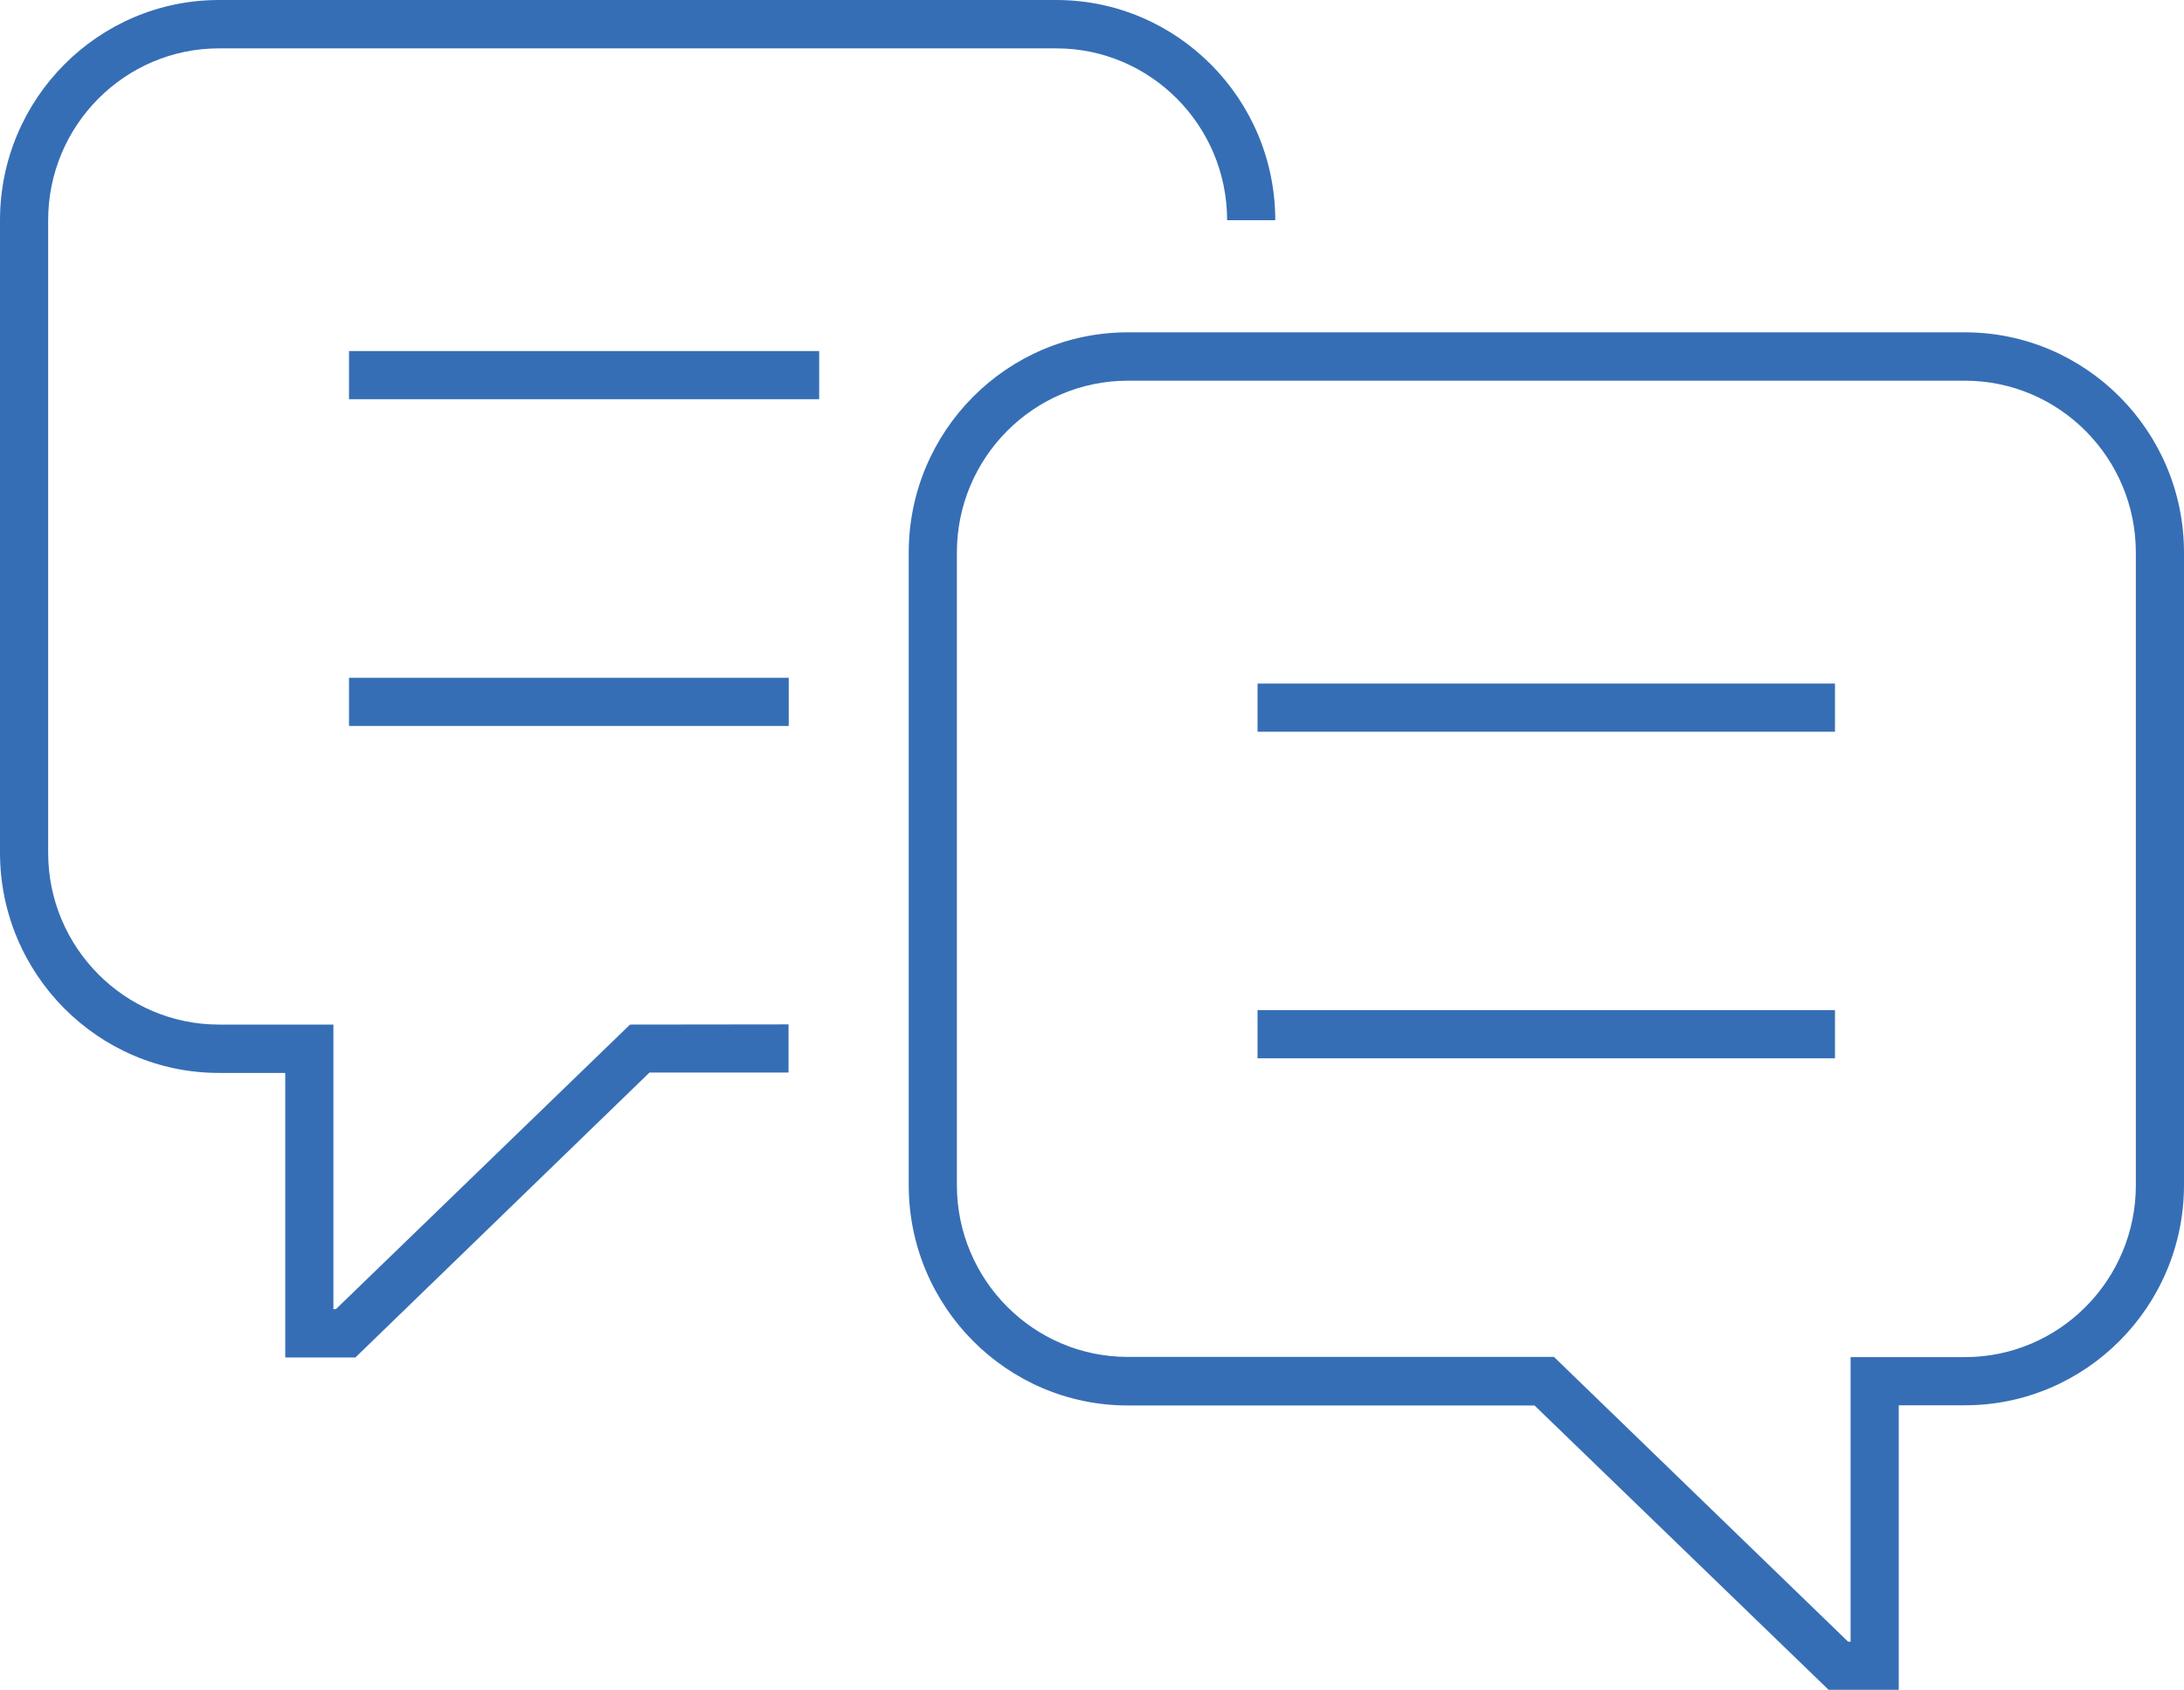
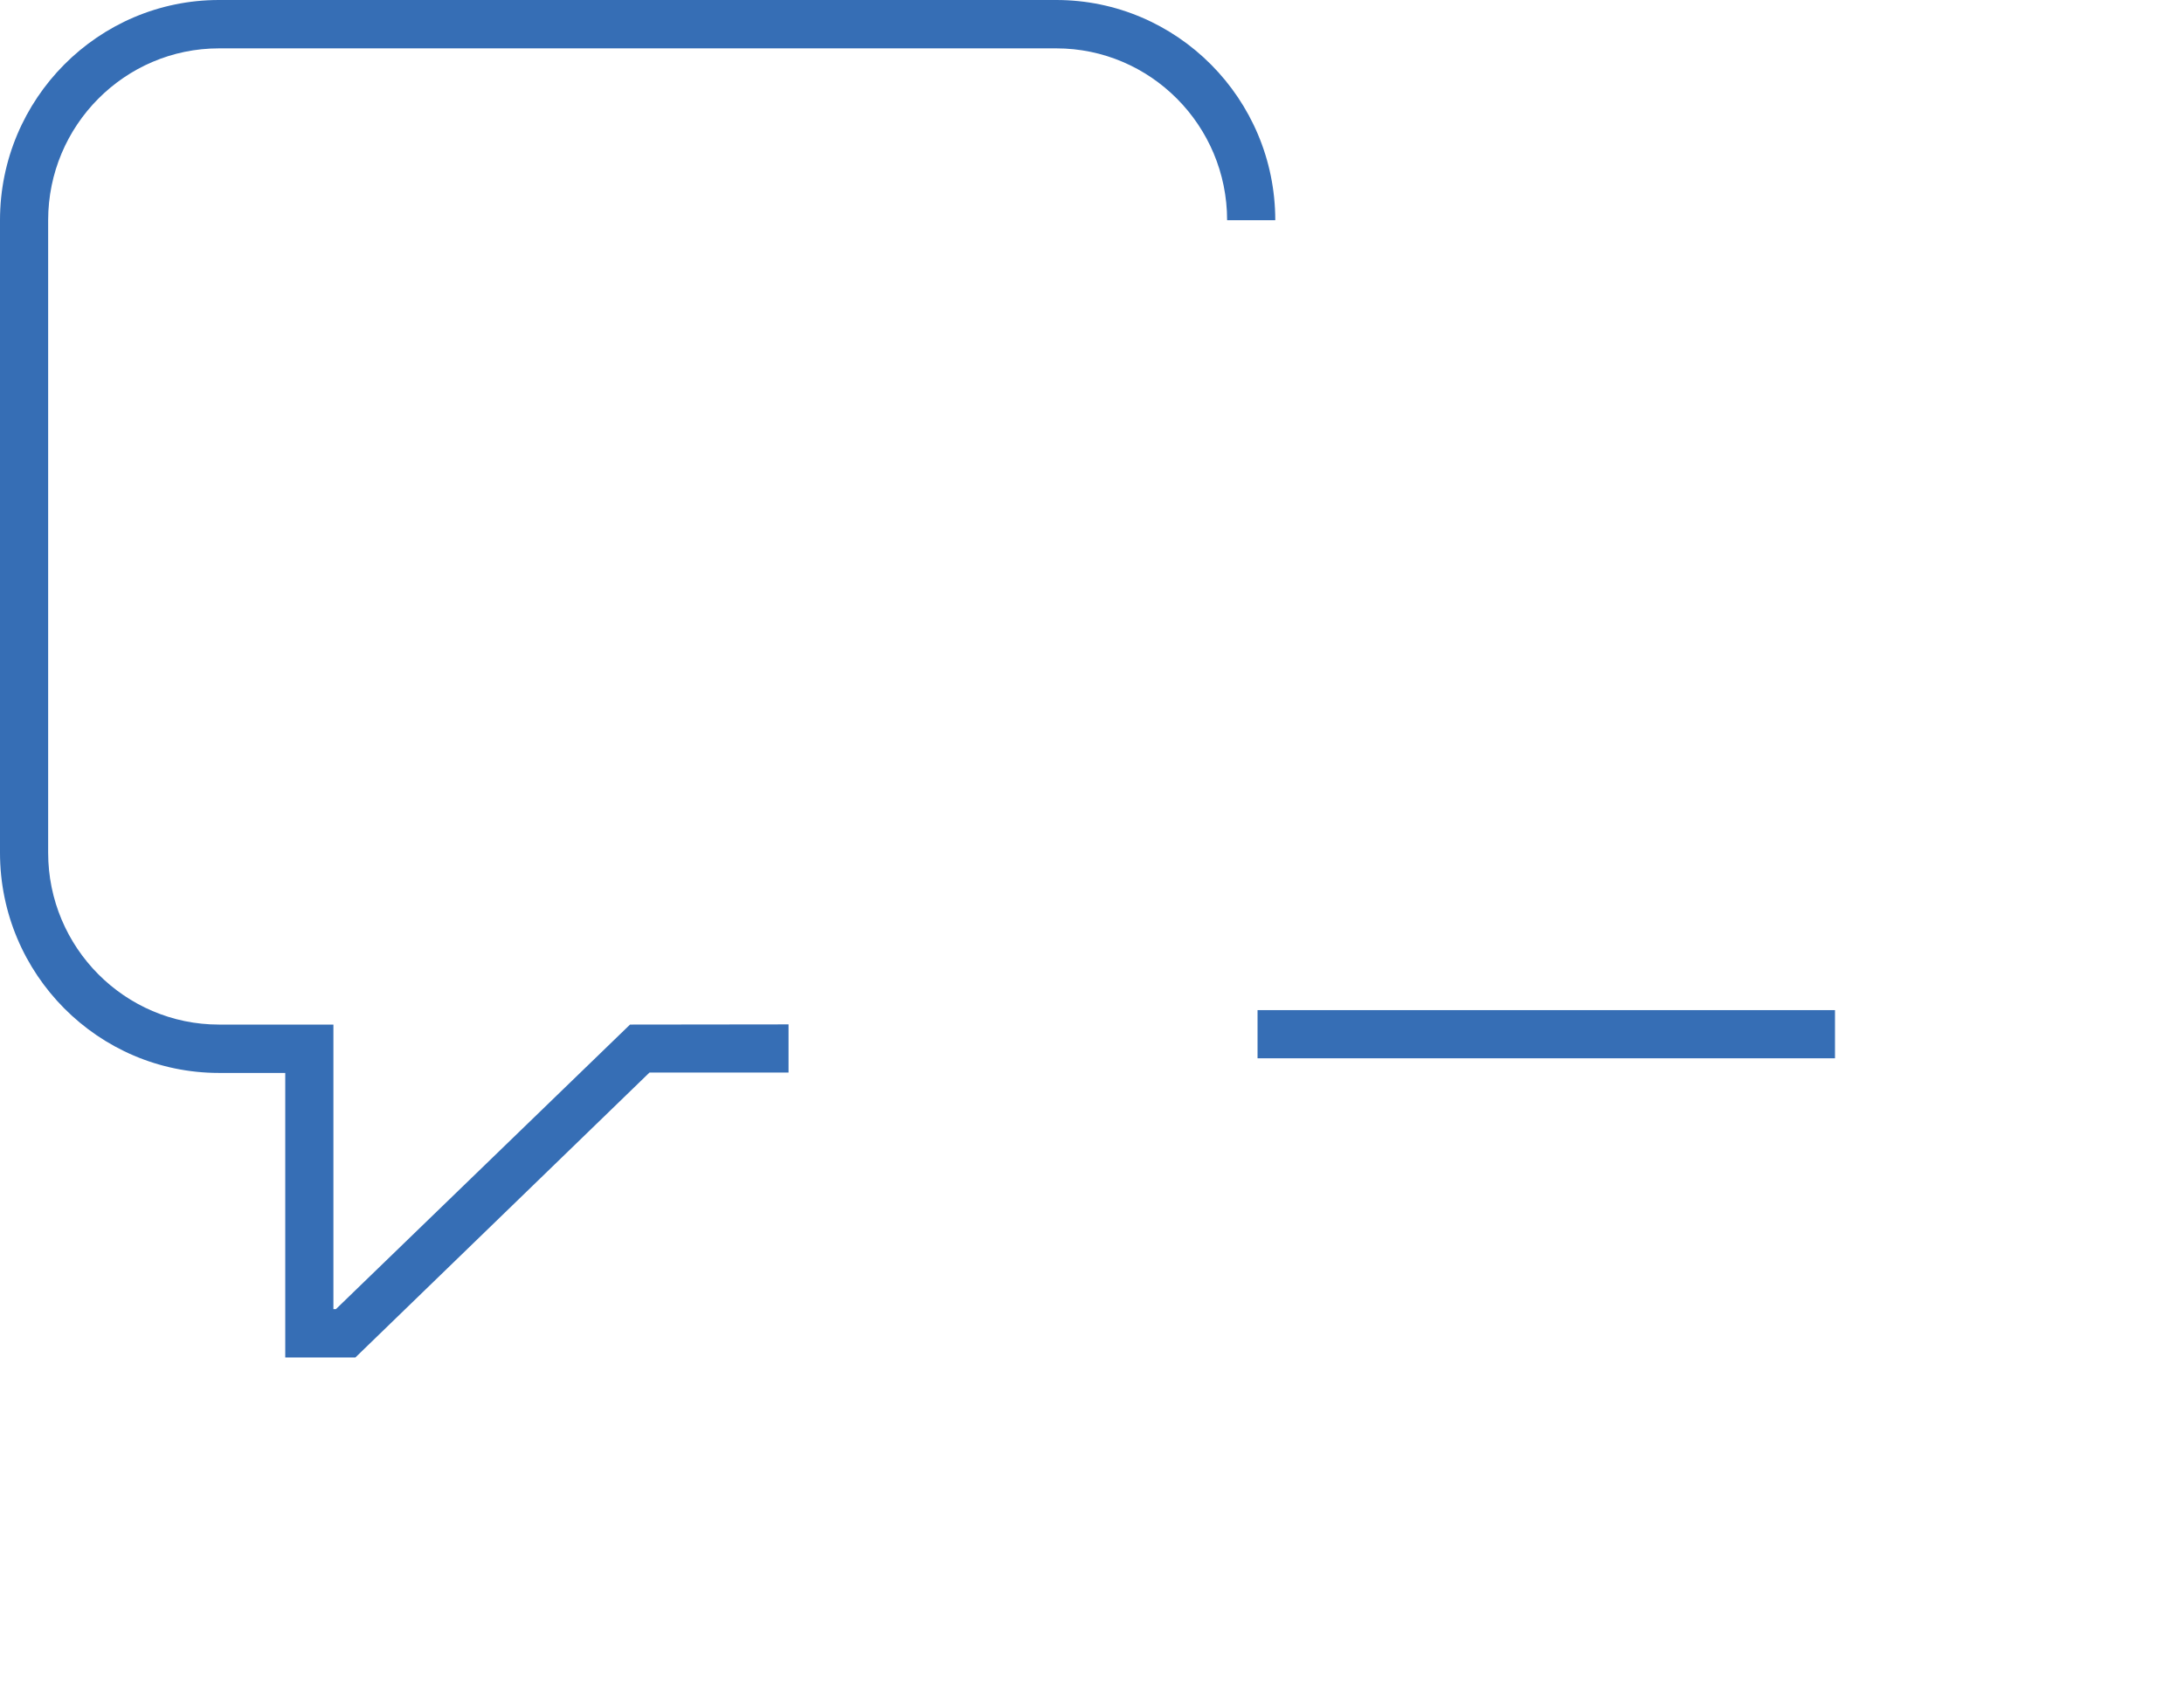
<svg xmlns="http://www.w3.org/2000/svg" version="1.1" id="Ebene_1" x="0px" y="0px" viewBox="0 0 113.39 87.71" style="enable-background:new 0 0 113.39 87.71;" xml:space="preserve">
  <style type="text/css">
	.st0{fill:#366EB5;}
</style>
  <g>
    <g>
      <g>
        <g>
-           <path class="st0" d="M98.58,87.71h-3.64L79.67,72.95H58.55c-6.27,0-11.37-5.13-11.37-11.43V28.68c0-6.3,5.1-11.43,11.37-11.43      h43.47c6.27,0,11.37,5.13,11.37,11.43v32.83c0,6.3-5.1,11.43-11.37,11.43h-3.44V87.71z M95.95,85.21h0.13V70.44h5.94      c4.89,0,8.87-4,8.87-8.92V28.68c0-4.92-3.98-8.92-8.87-8.92H58.55c-4.89,0-8.87,4-8.87,8.92v32.83c0,4.92,3.98,8.92,8.87,8.92      h22.13L95.95,85.21z" />
-         </g>
+           </g>
      </g>
      <g>
        <g>
-           <rect x="65.29" y="35.48" class="st0" width="29.98" height="2.5" />
-         </g>
+           </g>
        <g>
          <rect x="65.29" y="52.43" class="st0" width="29.98" height="2.5" />
        </g>
      </g>
    </g>
    <g>
      <g>
        <g>
          <path class="st0" d="M18.45,70.46h-3.64V55.69h-3.44C5.1,55.69,0,50.56,0,44.26V11.43C0,5.13,5.1,0,11.37,0h43.47      c6.27,0,11.37,5.13,11.37,11.43h-2.5c0-4.92-3.98-8.92-8.87-8.92H11.37c-4.89,0-8.87,4-8.87,8.92v32.83      c0,4.92,3.98,8.92,8.87,8.92h5.94v14.77h0.13l15.27-14.77l8.23-0.01l0,2.5l-7.22,0L18.45,70.46z" />
        </g>
      </g>
      <g>
        <g>
-           <rect x="18.12" y="18.22" class="st0" width="24.41" height="2.5" />
-         </g>
+           </g>
        <g>
-           <rect x="18.12" y="35.18" class="st0" width="22.83" height="2.5" />
-         </g>
+           </g>
      </g>
    </g>
  </g>
</svg>